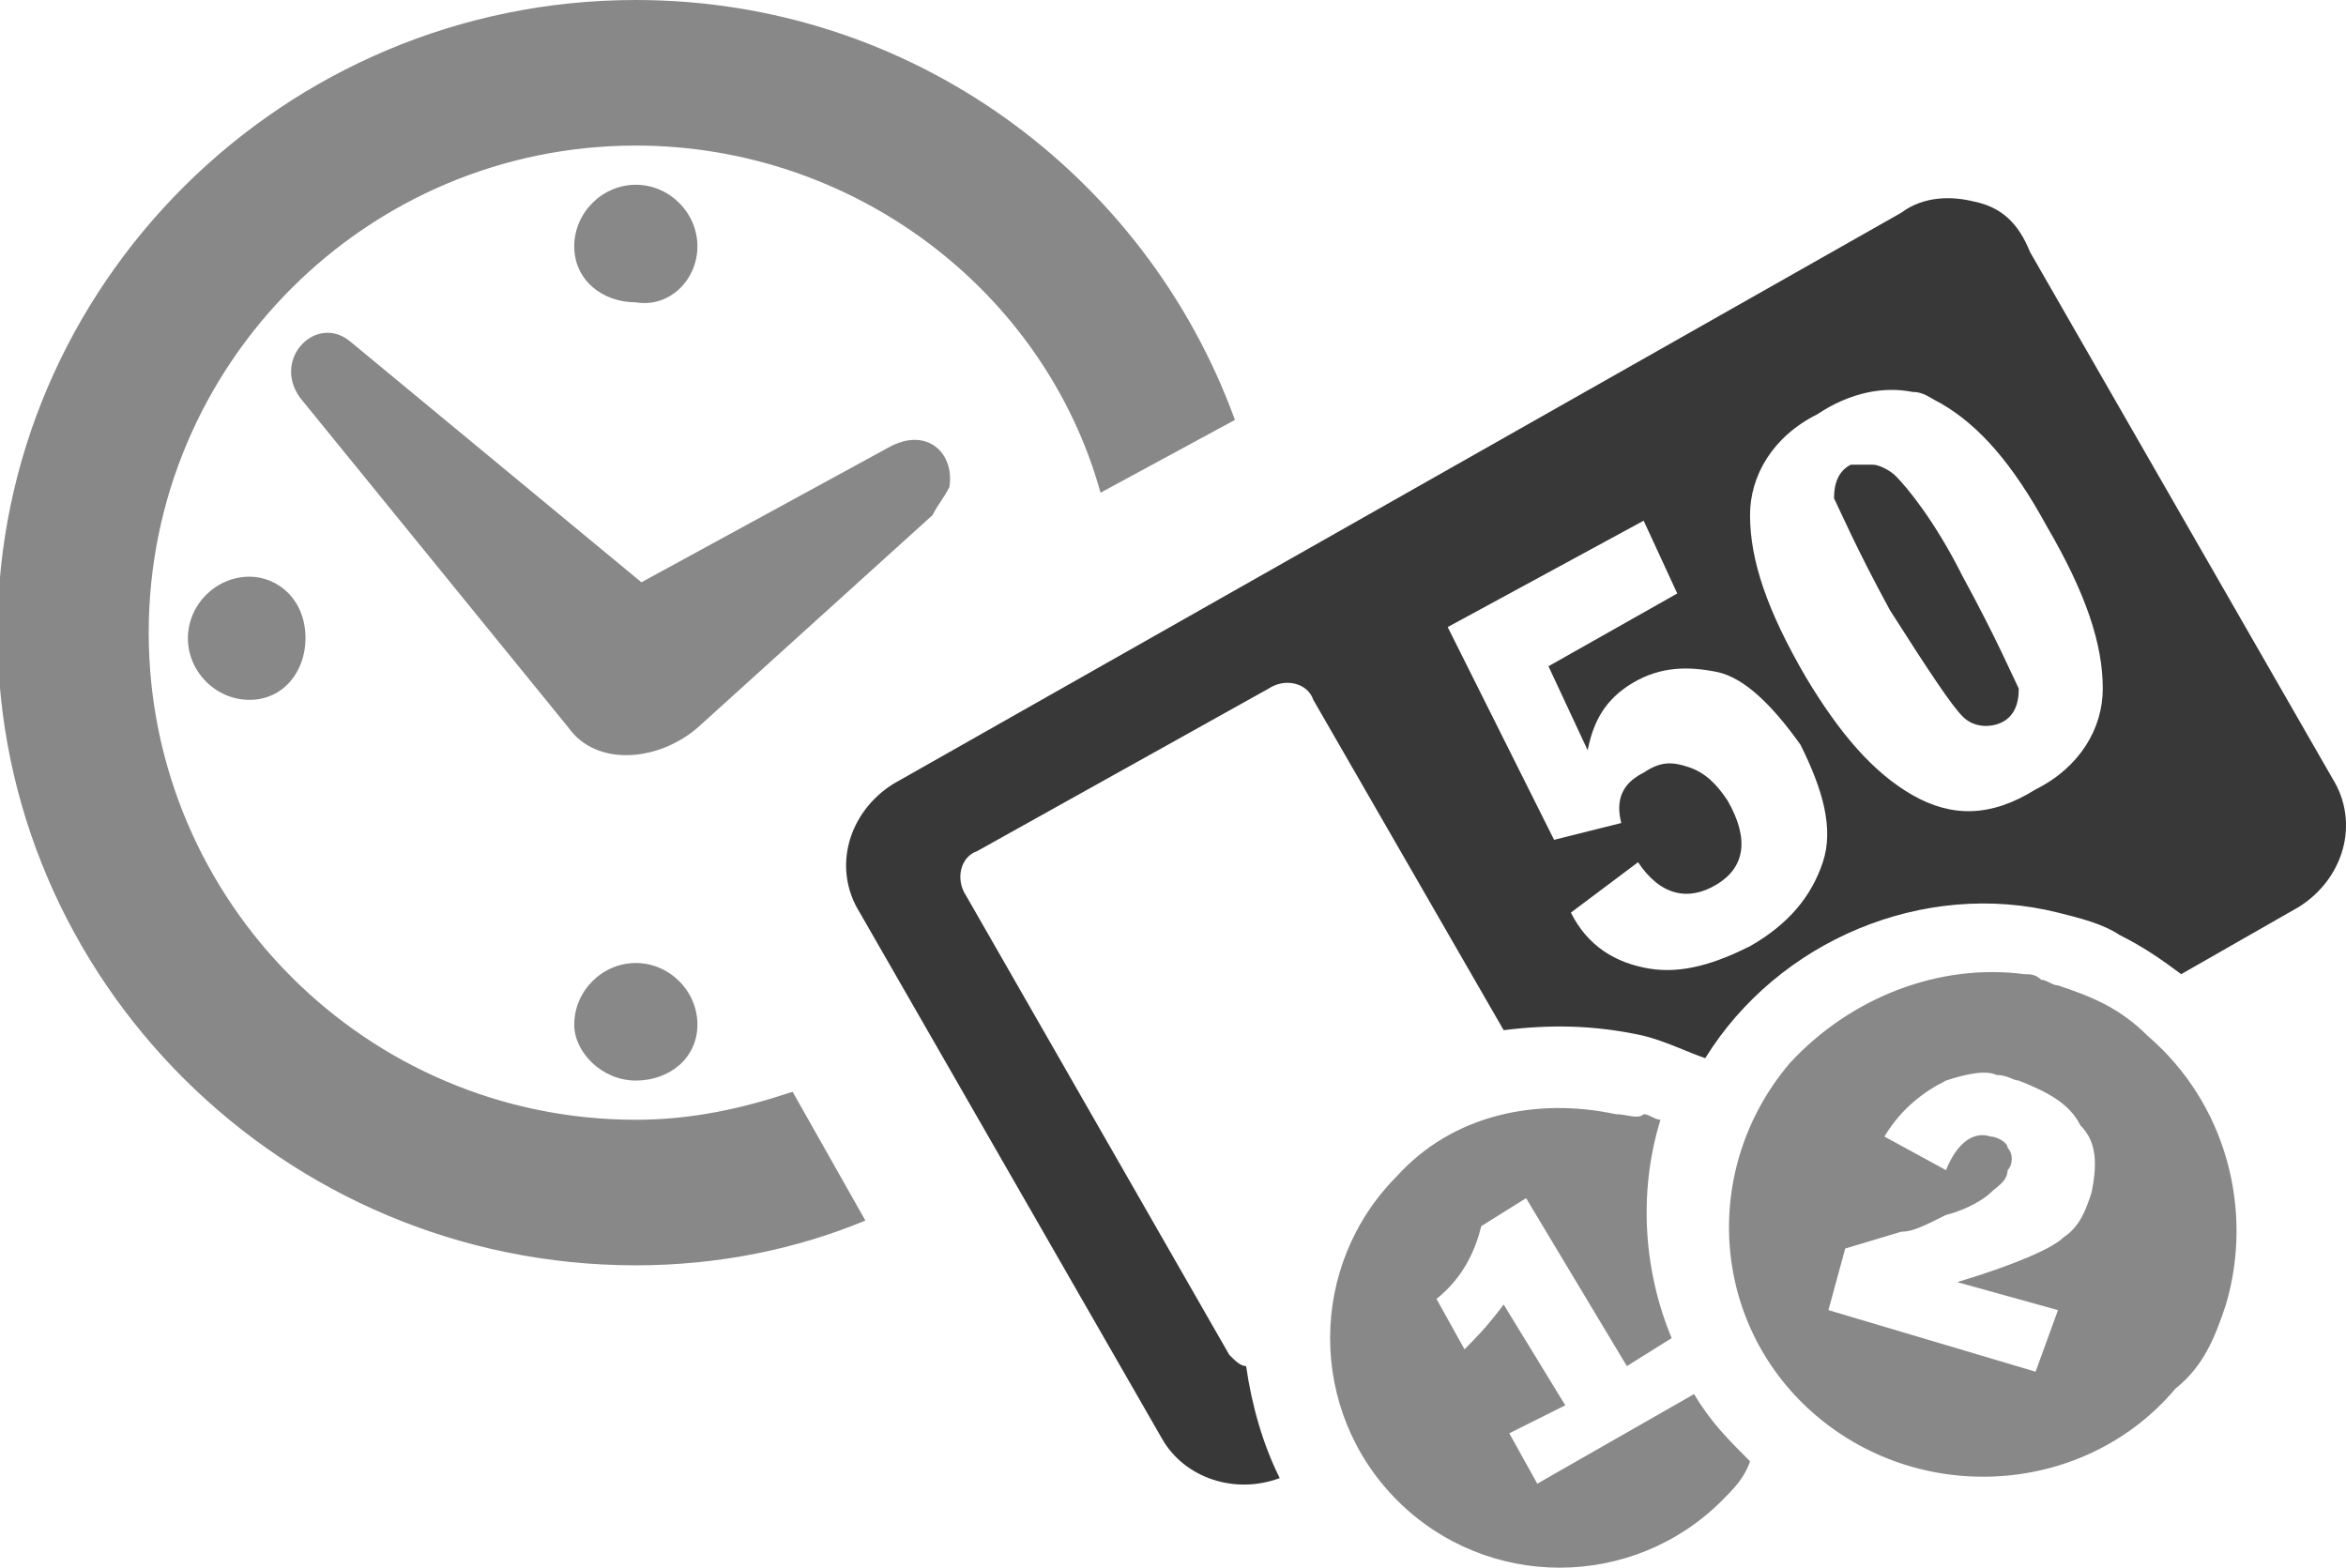
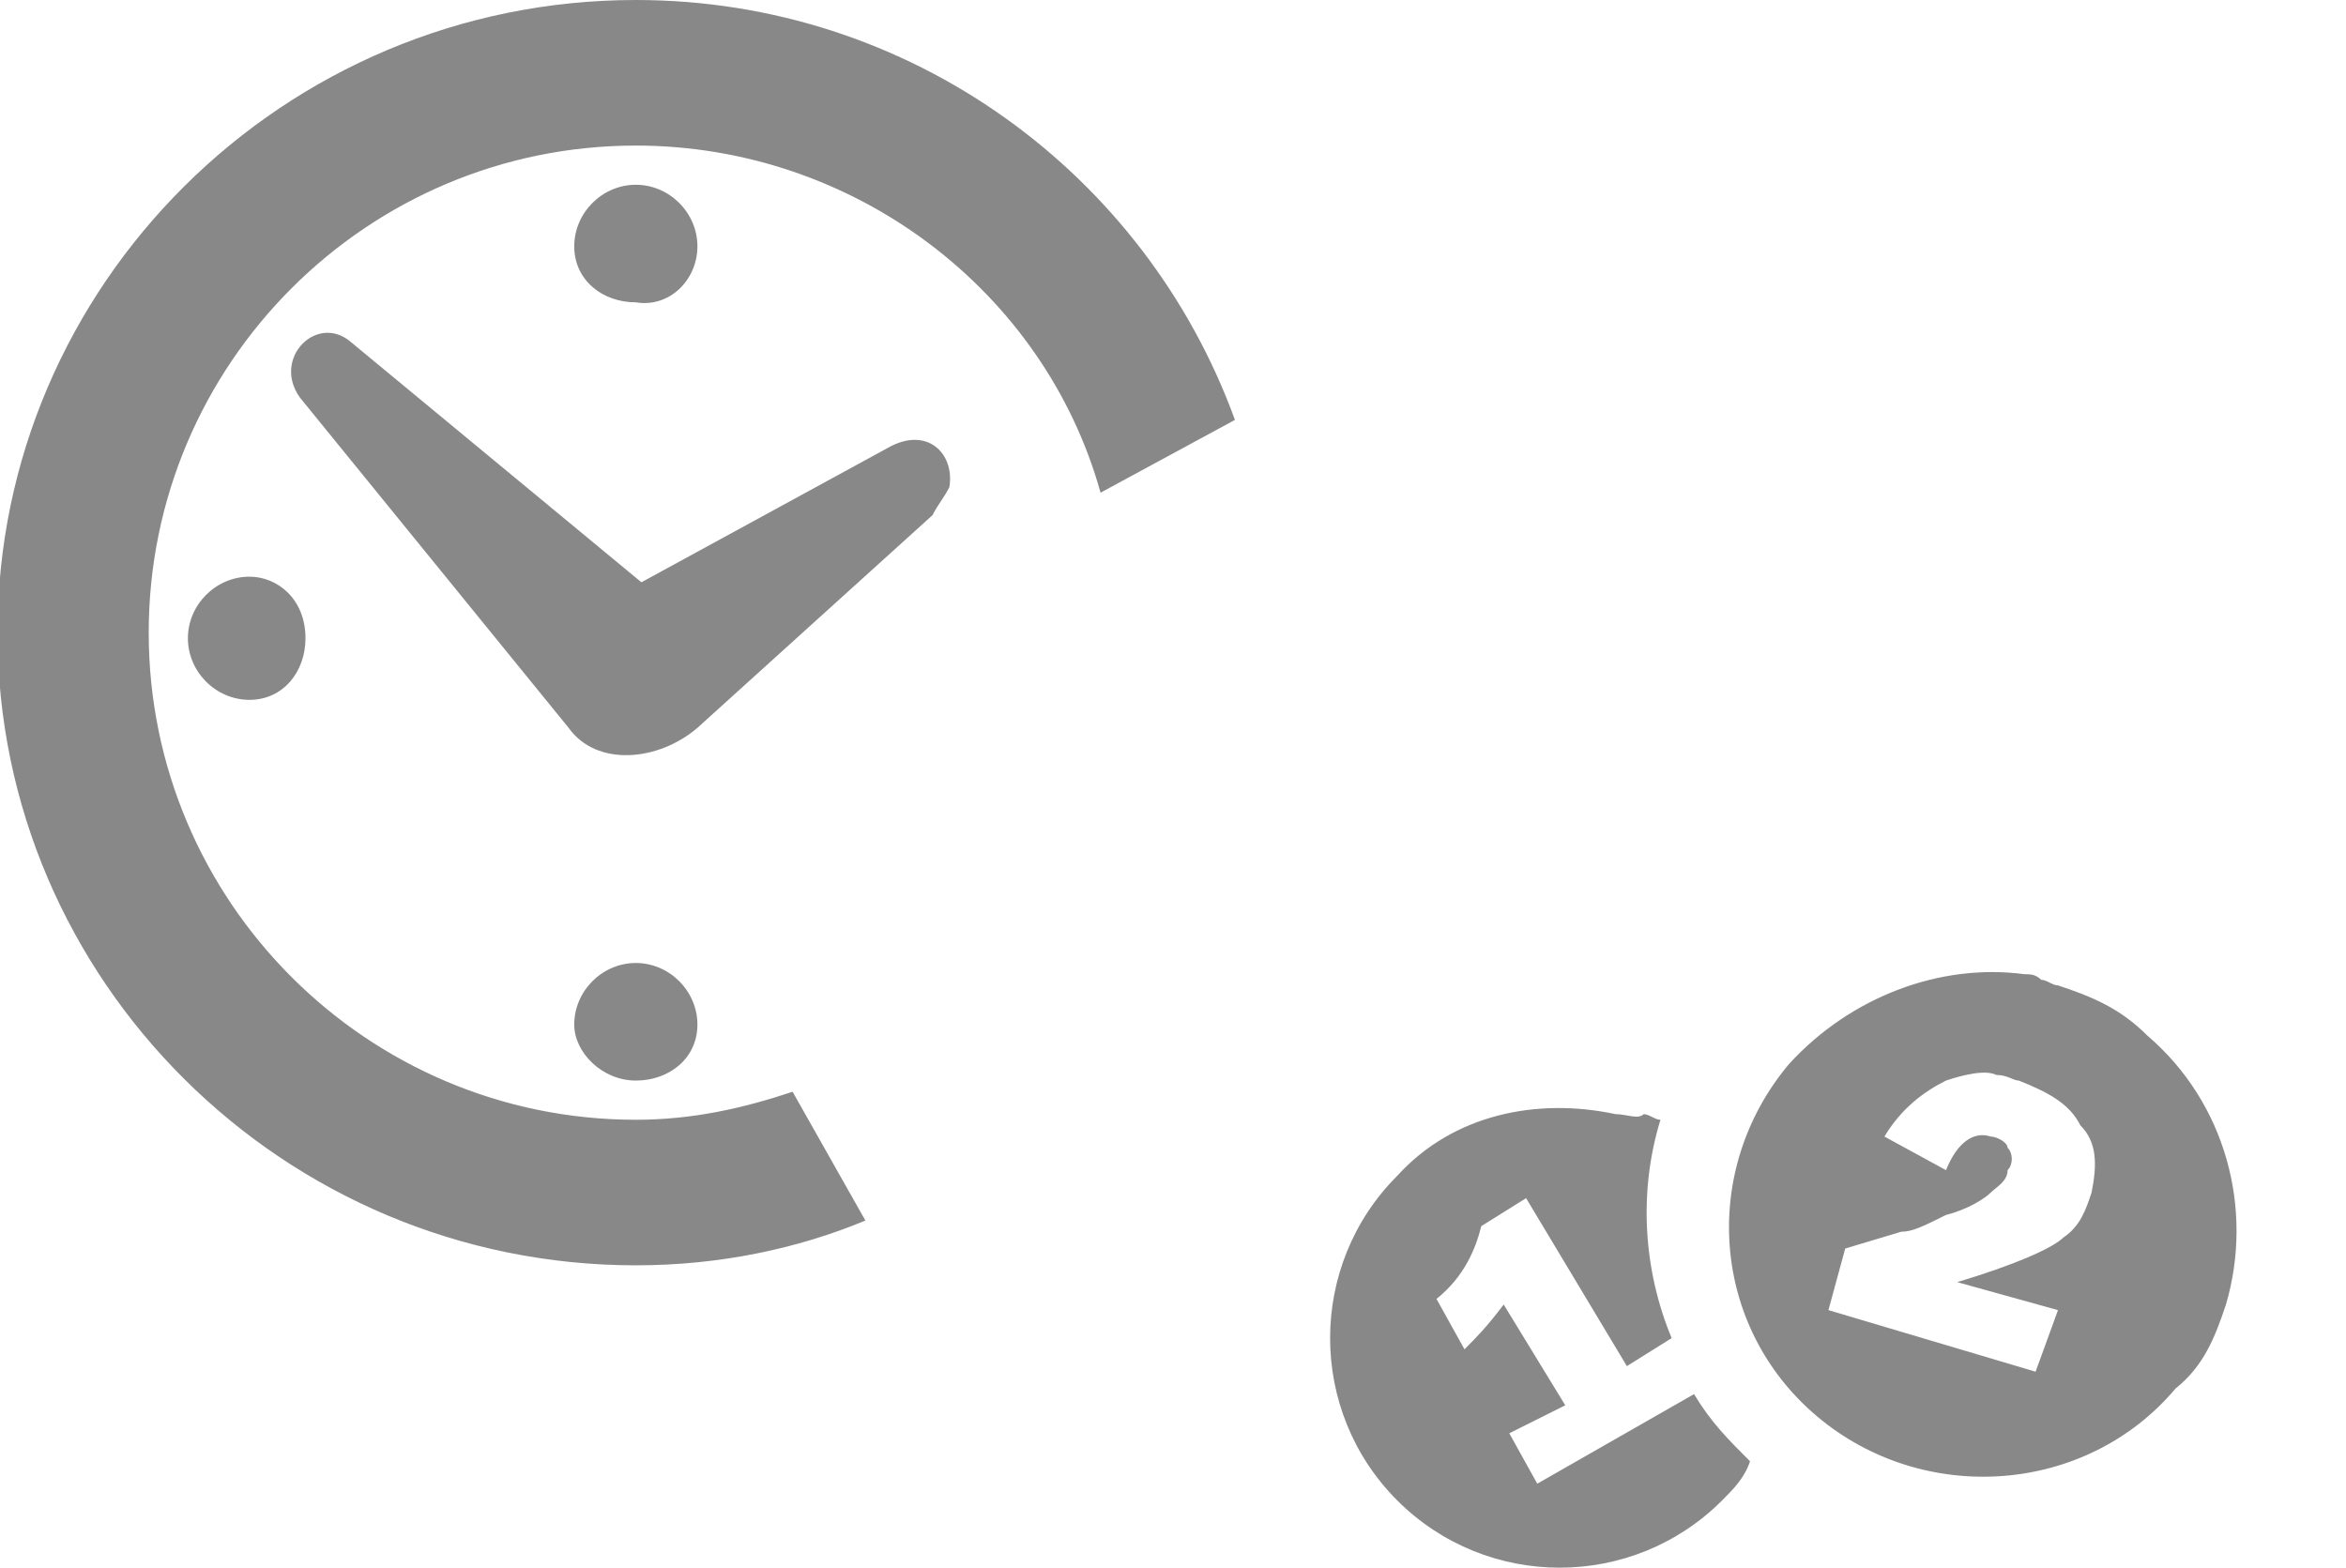
<svg xmlns="http://www.w3.org/2000/svg" version="1.1" id="Ebene_1" x="0px" y="0px" width="41.9px" height="28px" viewBox="0 0 41.9 28" style="enable-background:new 0 0 41.9 28;" xml:space="preserve">
  <style type="text/css">
	.st0{fill:#383838;}
	.st1{fill:#888888;}
</style>
  <g>
-     <path class="st0" d="M35.256,3.6c-0.4-0.1-0.9-0.1-1.3,0.2l-18,10.2c-0.8,0.5-1.1,1.5-0.6,2.3l5.4,9.4c0.4,0.7,1.3,1,2.1,0.7   c-0.3-0.6-0.5-1.3-0.6-2l0,0c-0.1,0-0.2-0.1-0.3-0.2l-4.7-8.2c-0.2-0.3-0.1-0.7,0.2-0.8l5.2-2.9c0.3-0.2,0.7-0.1,0.8,0.2l3.4,5.9   c0.8-0.1,1.6-0.1,2.5,0.1c0.4,0.1,0.8,0.3,1.1,0.4c1.3-2.1,3.9-3.2,6.3-2.6c0.4,0.1,0.8,0.2,1.1,0.4c0.4,0.2,0.7,0.4,1.1,0.7   l2.1-1.2c0.8-0.5,1.1-1.5,0.6-2.3l-5.4-9.4C36.056,4,35.756,3.7,35.256,3.6z M34.156,7c0.2,0,0.3,0.1,0.5,0.2   c0.7,0.4,1.3,1.1,1.9,2.2c0.7,1.2,1,2.1,1,2.9c0,0.7-0.4,1.4-1.2,1.8c-0.8,0.5-1.5,0.5-2.2,0.1s-1.3-1.1-1.9-2.1   c-0.7-1.2-1-2.1-1-2.9c0-0.7,0.4-1.4,1.2-1.8C33.056,7,33.656,6.9,34.156,7L34.156,7z M29.356,9.3l0.6,1.3l-2.3,1.3l0.7,1.5   c0.1-0.5,0.3-0.9,0.8-1.2s1-0.3,1.5-0.2s1,0.6,1.5,1.3c0.4,0.8,0.6,1.5,0.4,2.1s-0.6,1.1-1.3,1.5c-0.6,0.3-1.2,0.5-1.8,0.4   c-0.6-0.1-1.1-0.4-1.4-1l1.2-0.9c0.4,0.6,0.9,0.7,1.4,0.4c0.5-0.3,0.6-0.8,0.2-1.5c-0.2-0.3-0.4-0.5-0.7-0.6   c-0.3-0.1-0.5-0.1-0.8,0.1c-0.4,0.2-0.5,0.5-0.4,0.9l-1.2,0.3l-1.9-3.8L29.356,9.3L29.356,9.3z M33.456,8.3c0.1,0,0.3,0.1,0.4,0.2   c0.2,0.2,0.7,0.8,1.2,1.8c0.6,1.1,0.9,1.8,1,2c0,0.3-0.1,0.5-0.3,0.6s-0.5,0.1-0.7-0.1s-0.6-0.8-1.3-1.9c-0.6-1.1-0.9-1.8-1-2   c0-0.3,0.1-0.5,0.3-0.6C33.256,8.3,33.356,8.3,33.456,8.3L33.456,8.3z" />
-   </g>
+     </g>
  <path class="st1" d="M11.356,17.2c0.6,0,1.1,0.5,1.1,1.1s-0.5,1-1.1,1s-1.1-0.5-1.1-1C10.256,17.7,10.756,17.2,11.356,17.2z   M16.656,9.2c0.1-0.2,0.2-0.3,0.3-0.5c0.1-0.6-0.4-1.1-1.1-0.7l-4.4,2.4l-5.2-4.3c-0.6-0.5-1.4,0.3-0.9,1l4.8,5.9  c0.5,0.7,1.6,0.6,2.3,0L16.656,9.2z M12.456,4.4c0-0.6-0.5-1.1-1.1-1.1s-1.1,0.5-1.1,1.1s0.5,1,1.1,1  C11.956,5.5,12.456,5,12.456,4.4z M4.456,10.3c-0.6,0-1.1,0.5-1.1,1.1s0.5,1.1,1.1,1.1s1-0.5,1-1.1  C5.456,10.7,4.956,10.3,4.456,10.3z M14.156,19.5c-0.9,0.3-1.8,0.5-2.8,0.5c-4.8,0-8.7-3.9-8.7-8.7s3.9-8.7,8.7-8.7  c3.9,0,7.3,2.6,8.3,6.2l2.4-1.3c-1.6-4.4-5.8-7.5-10.7-7.5c-6.3,0-11.4,5.1-11.4,11.3s5.1,11.3,11.4,11.3c1.5,0,2.9-0.3,4.1-0.8  L14.156,19.5z M36.756,17.6c0.6,0.2,1.1,0.4,1.6,0.9c1.4,1.2,1.9,3.1,1.4,4.8c-0.2,0.6-0.4,1.1-0.9,1.5c-1.6,1.9-4.5,2.1-6.4,0.5  c-1.9-1.6-2.1-4.4-0.5-6.3c1.1-1.2,2.7-1.8,4.2-1.6c0.1,0,0.2,0,0.3,0.1C36.556,17.5,36.656,17.6,36.756,17.6z M34.756,19.3  c-0.4,0.2-0.8,0.5-1.1,1l1.1,0.6c0.2-0.5,0.5-0.7,0.8-0.6c0.1,0,0.3,0.1,0.3,0.2c0.1,0.1,0.1,0.3,0,0.4c0,0.2-0.2,0.3-0.3,0.4  s-0.4,0.3-0.8,0.4c-0.4,0.2-0.6,0.3-0.8,0.3l-1,0.3l-0.3,1.1l3.7,1.1l0.4-1.1l-1.8-0.5c1-0.3,1.7-0.6,1.9-0.8  c0.3-0.2,0.4-0.5,0.5-0.8c0.1-0.5,0.1-0.9-0.2-1.2c-0.2-0.4-0.6-0.6-1.1-0.8c-0.1,0-0.2-0.1-0.4-0.1  C35.456,19.1,35.056,19.2,34.756,19.3z M28.856,19.9c-1.4-0.3-2.9,0-3.9,1.1c-1.6,1.6-1.6,4.2,0,5.8c1.6,1.6,4.2,1.6,5.8,0  c0.2-0.2,0.4-0.4,0.5-0.7c-0.4-0.4-0.7-0.7-1-1.2l-2.8,1.6l-0.5-0.9l1-0.5l-1.1-1.8c-0.3,0.4-0.5,0.6-0.7,0.8l-0.5-0.9  c0.5-0.4,0.7-0.9,0.8-1.3l0.8-0.5l1.8,3l0.8-0.5c-0.5-1.2-0.6-2.6-0.2-3.9c-0.1,0-0.2-0.1-0.3-0.1  C29.256,20,29.056,19.9,28.856,19.9L28.856,19.9z" />
</svg>